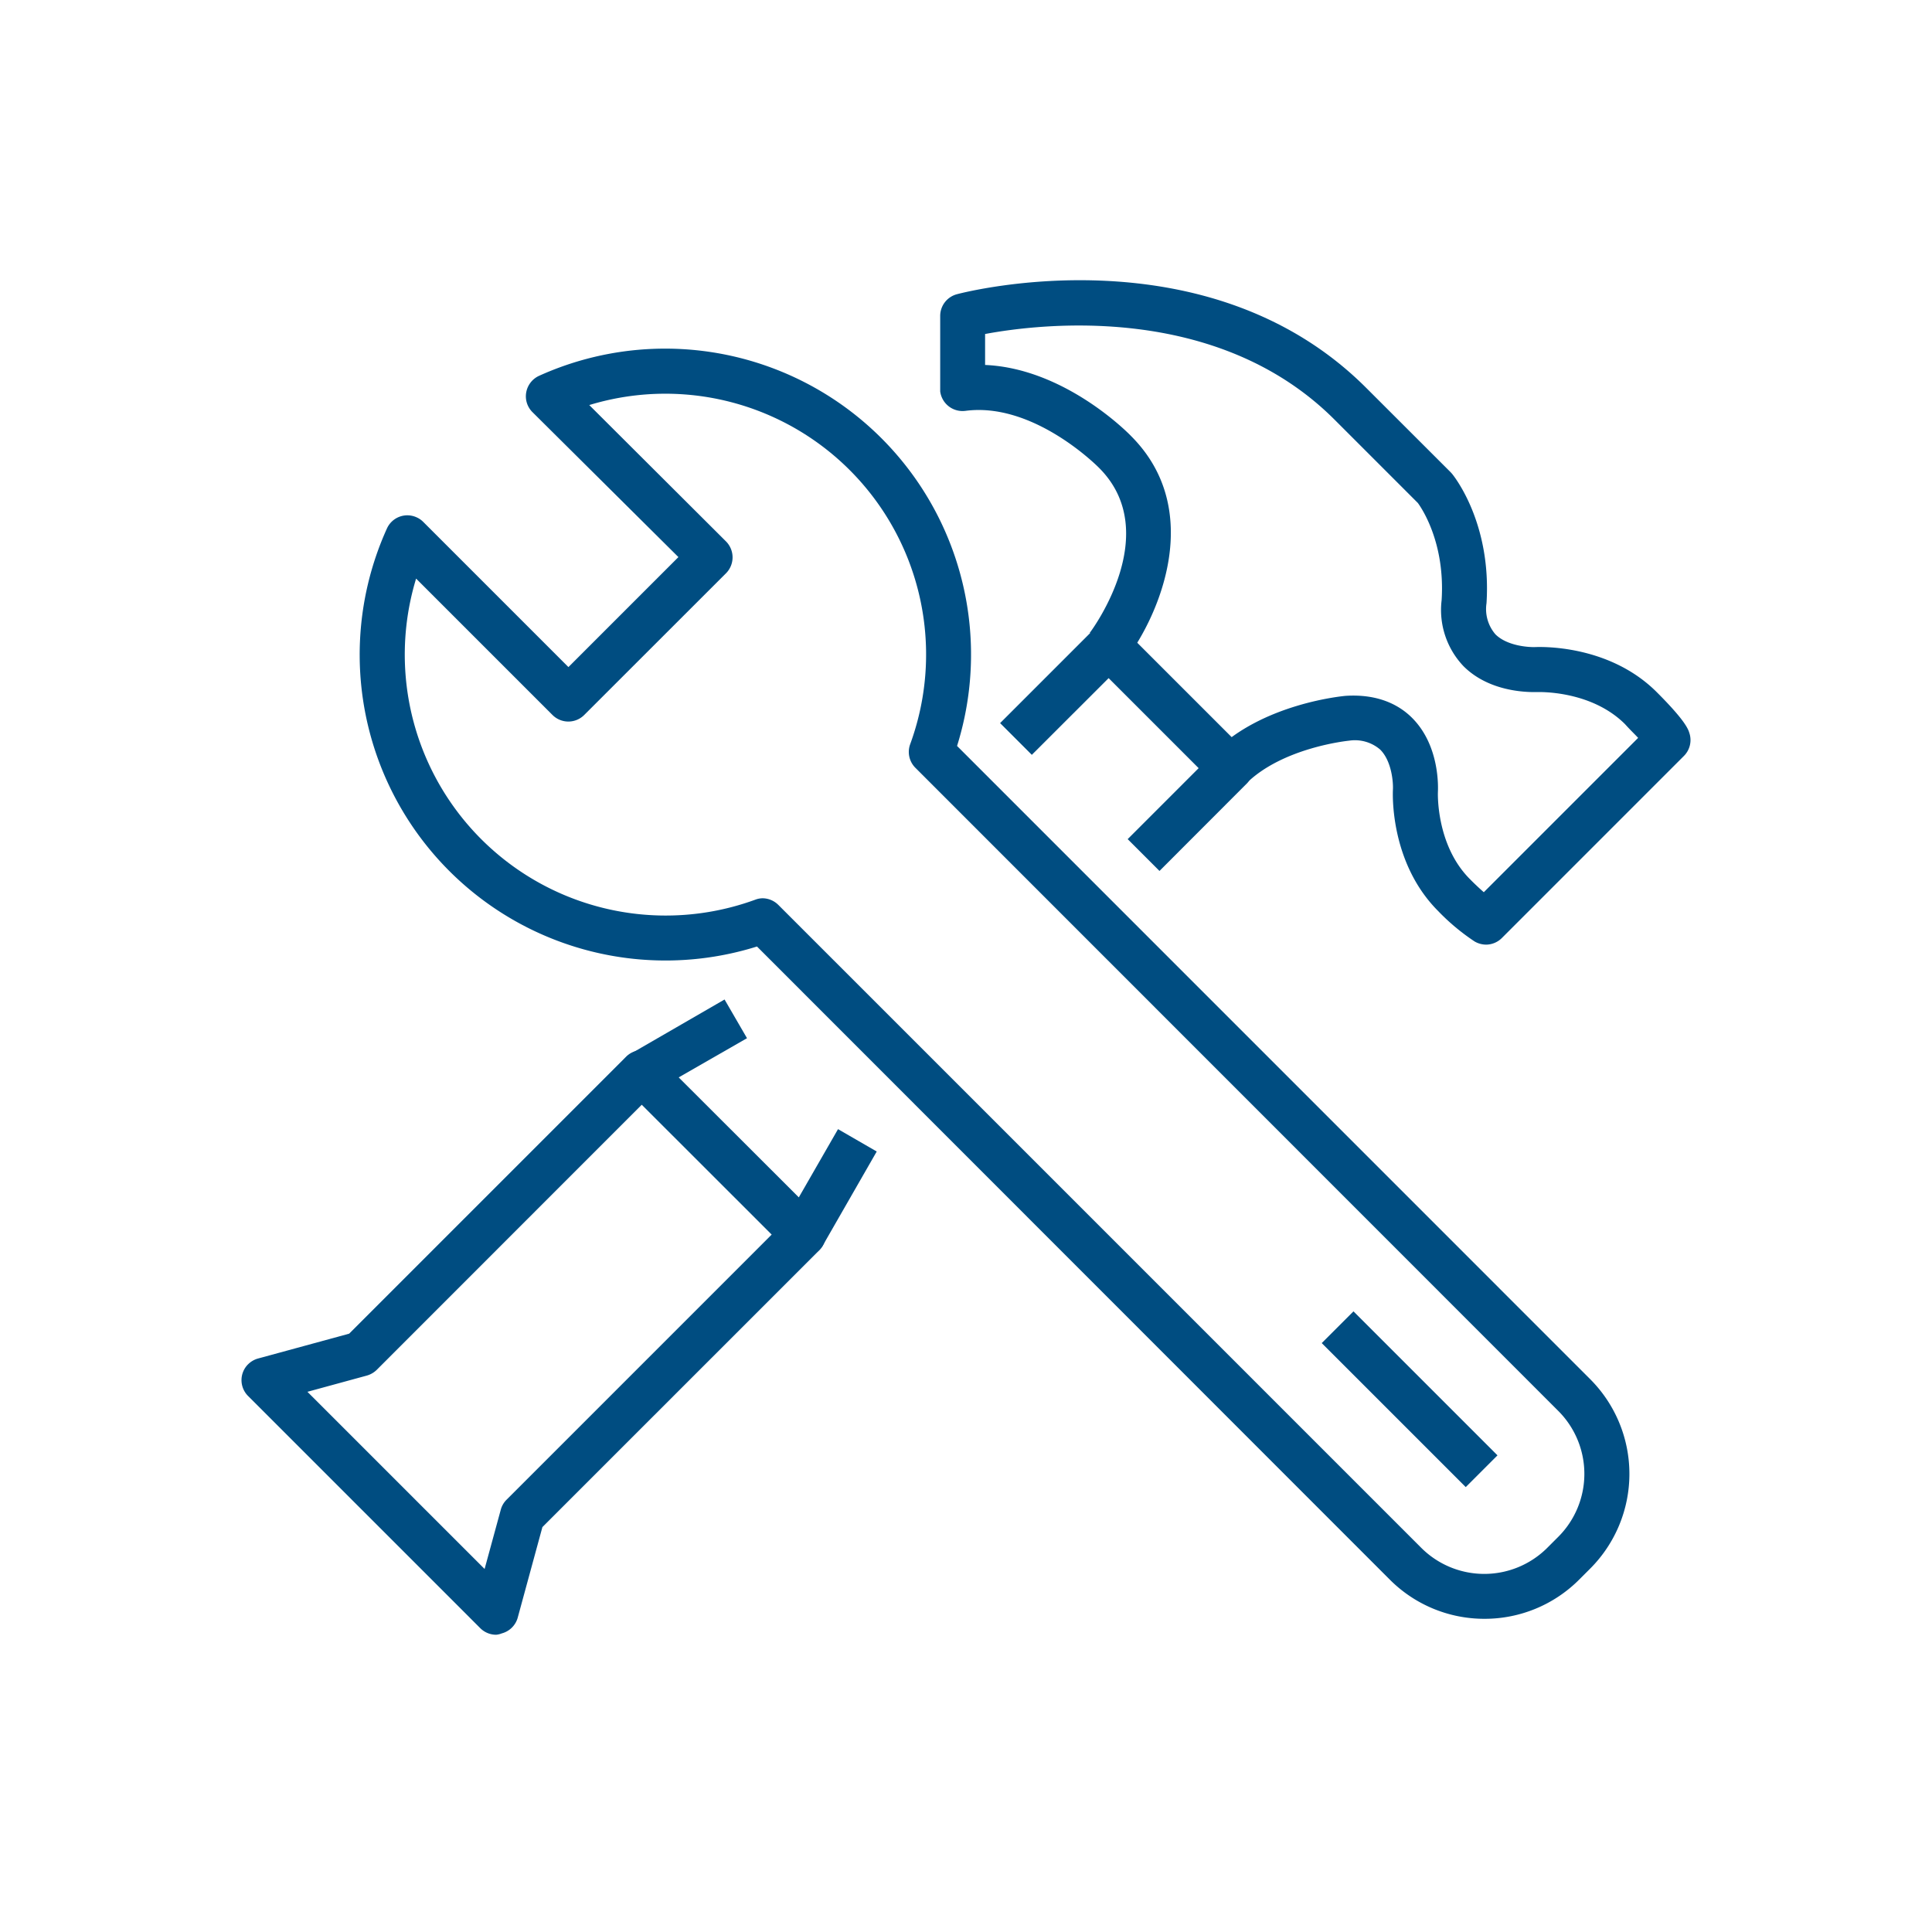
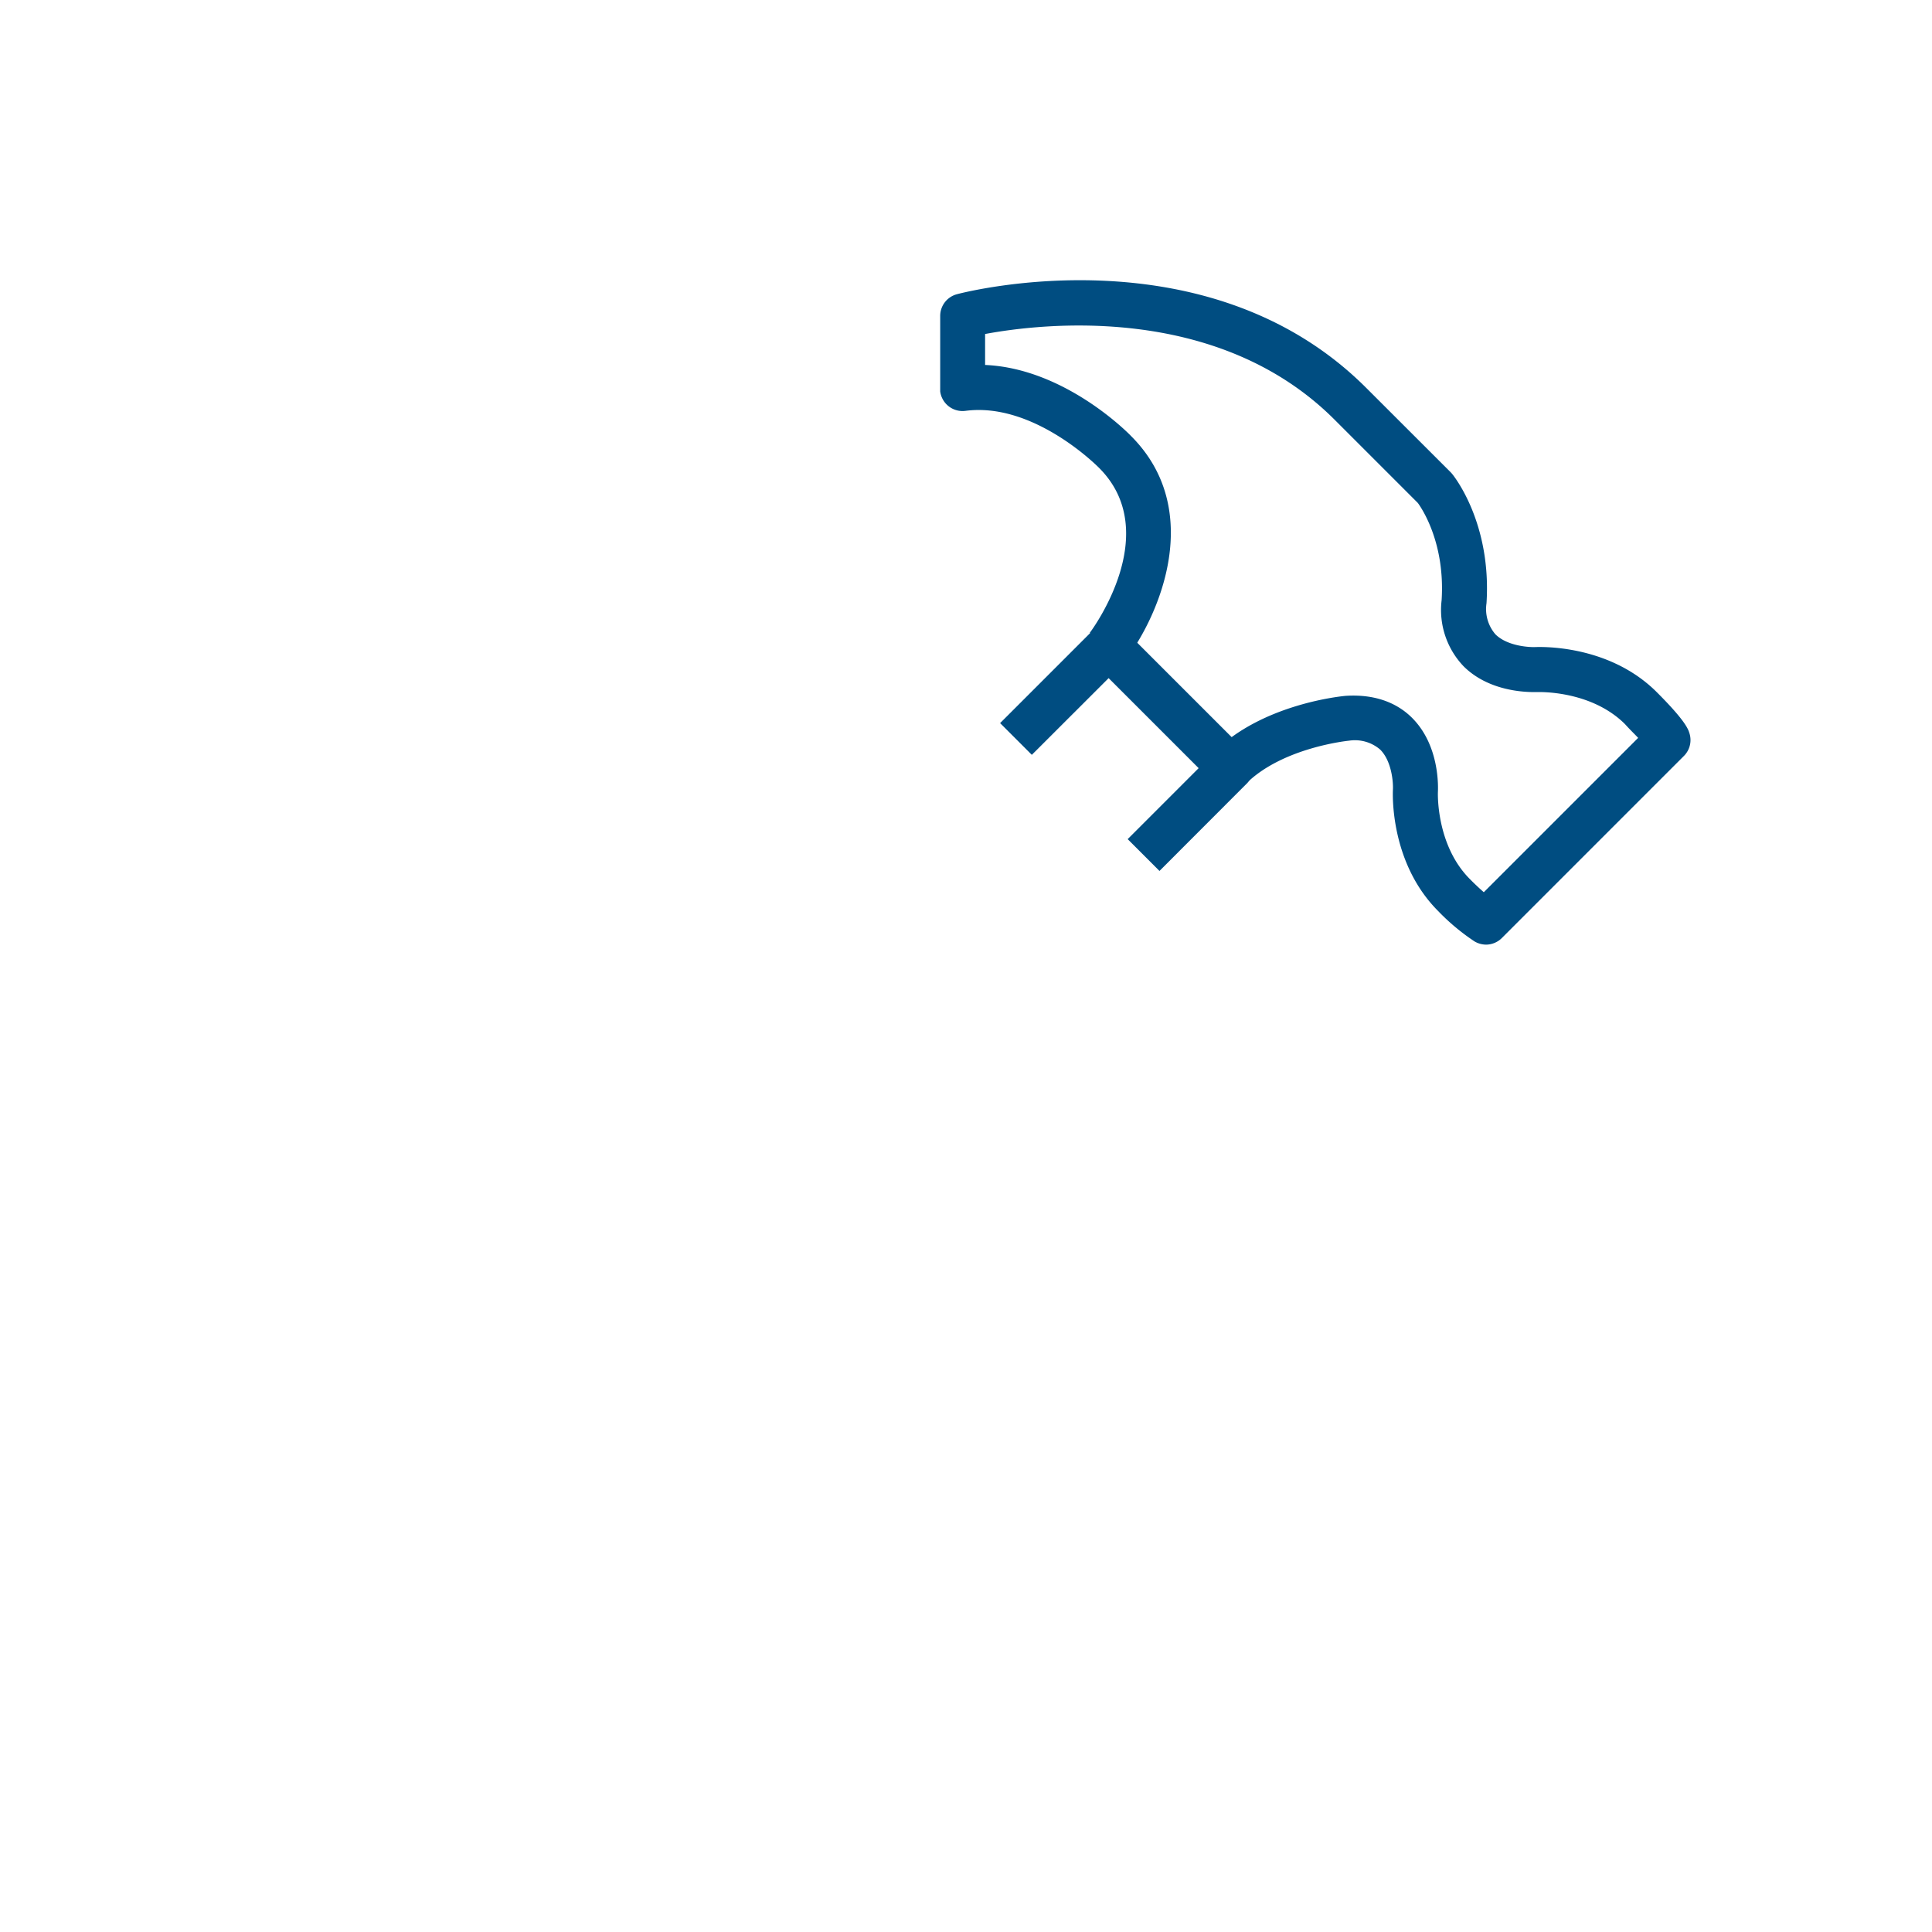
<svg xmlns="http://www.w3.org/2000/svg" viewBox="0 0 400 400">
  <g id="Layer_3" data-name="Layer 3">
-     <path d="M102.72,338.458a4.662,4.662,0,0,1-3.285-1.362L51.359,289.02a4.632,4.632,0,0,1-.005-6.55l.005,0a4.675,4.675,0,0,1,2.115-1.218l18.814-5.129,57.339-57.338a4.615,4.615,0,0,1,6.527-.012l.011.012h0l33.477,33.461a4.678,4.678,0,0,1,0,6.586L112.3,316.167l-5.128,18.814a4.663,4.663,0,0,1-3.3,3.2A4.055,4.055,0,0,1,102.72,338.458Zm-39.07-50.3,36.682,36.682,3.35-12.276a4.576,4.576,0,0,1,1.2-2.067L159.8,255.575l-26.891-26.891L77.993,283.619a4.8,4.8,0,0,1-2.067,1.186Z" fill="#004d81" />
-     <path d="M166.341,260.238a4.662,4.662,0,0,1-3.285-1.362l-33.429-33.4a4.632,4.632,0,0,1-.021-6.55l.021-.02a4.5,4.5,0,0,1,.978-.753l19.406-11.218,4.648,8.012-14.151,8.125,24.872,24.84,8.125-14.135,8.012,4.632L170.38,257.818a4.7,4.7,0,0,1-3.43,2.292A3.4,3.4,0,0,1,166.341,260.238Z" fill="#004d81" />
    <path d="M240.058,180.32l-6.586-6.587,14.695-14.695L229.529,140.4l-15.9,15.881-6.57-6.57,19.23-19.231a4.649,4.649,0,0,1,6.571,0L258.087,155.7a4.649,4.649,0,0,1,0,6.571Z" fill="#004d81" />
    <path d="M307.685,195.576a4.815,4.815,0,0,1-2.387-.657,44.751,44.751,0,0,1-7.548-6.3c-10.08-10.1-9.391-24.535-9.359-25.144.08-1.507-.257-5.946-2.66-8.3a8.013,8.013,0,0,0-6.411-1.827s-13.765,1.33-21.394,8.958l-6.586-6.57c10.064-10.064,26.57-11.6,27.243-11.667,7.164-.465,11.426,2.212,13.75,4.535,5.769,5.737,5.417,14.423,5.369,15.417,0,0-.449,10.929,6.65,18.012,1.09,1.106,2.051,1.987,2.853,2.692l31.954-31.954c-.673-.737-1.6-1.6-2.708-2.837-7.1-7.083-17.965-6.634-18.061-6.65-.929,0-9.615.416-15.384-5.353a16.891,16.891,0,0,1-4.535-13.653c.769-11.939-4.183-19.135-4.92-20.144l-17.259-17.26C251.965,62.549,215.3,67.036,203.953,69.151v6.41c16.458.706,29.615,14.071,30.208,14.7,15.272,15.256,5.977,36.97-1.074,46.313l-7.42-5.609,3.7,2.8-3.734-2.757c.641-.833,15.288-20.833,1.891-34.166-.192-.192-13.477-13.654-27.644-11.779a4.662,4.662,0,0,1-5.222-4.027l0-.011V65.417a4.648,4.648,0,0,1,3.462-4.5c2.115-.561,52.082-13.285,84.758,19.407l17.468,17.452.288.32c.337.417,8.2,10.112,7.131,26.8a8.016,8.016,0,0,0,1.827,6.41c2.372,2.4,6.8,2.724,8.318,2.66.593,0,15.047-.737,25.127,9.359,5.289,5.288,6.411,7.323,6.715,8.4a4.648,4.648,0,0,1-1.138,4.808L310.922,194.23A4.666,4.666,0,0,1,307.685,195.576Z" fill="#004d81" />
-     <path d="M307.365,335.157a27.624,27.624,0,0,1-19.6-8.093l-131.04-131.1a63.317,63.317,0,0,1-76.618-86.537,4.631,4.631,0,0,1,6.121-2.331l.017.007a4.492,4.492,0,0,1,1.378.946l30.064,30.064,22.772-22.773-30.208-30a4.615,4.615,0,0,1-1.3-4.119,4.68,4.68,0,0,1,2.66-3.413,63.333,63.333,0,0,1,86.538,76.633l131.1,131.12a27.741,27.741,0,0,1,0,39.183l-2.324,2.323A27.63,27.63,0,0,1,307.365,335.157ZM157.848,185.977a4.678,4.678,0,0,1,3.285,1.362L294.272,320.478a18.46,18.46,0,0,0,26.057,0l2.308-2.308a18.428,18.428,0,0,0,0-26.041L189.53,158.974a4.65,4.65,0,0,1-1.09-4.888A53.989,53.989,0,0,0,122,83.863L150.316,112.1a4.681,4.681,0,0,1,0,6.587l-29.359,29.342a4.646,4.646,0,0,1-6.57,0h0L86.15,119.792a54.021,54.021,0,0,0,70.239,66.473,4.416,4.416,0,0,1,1.507-.288Z" fill="#004d81" />
-     <rect x="287.197" y="268.611" width="9.295" height="42.163" transform="translate(-119.364 291.214) rotate(-45)" fill="#004d81" />
  </g>
</svg>